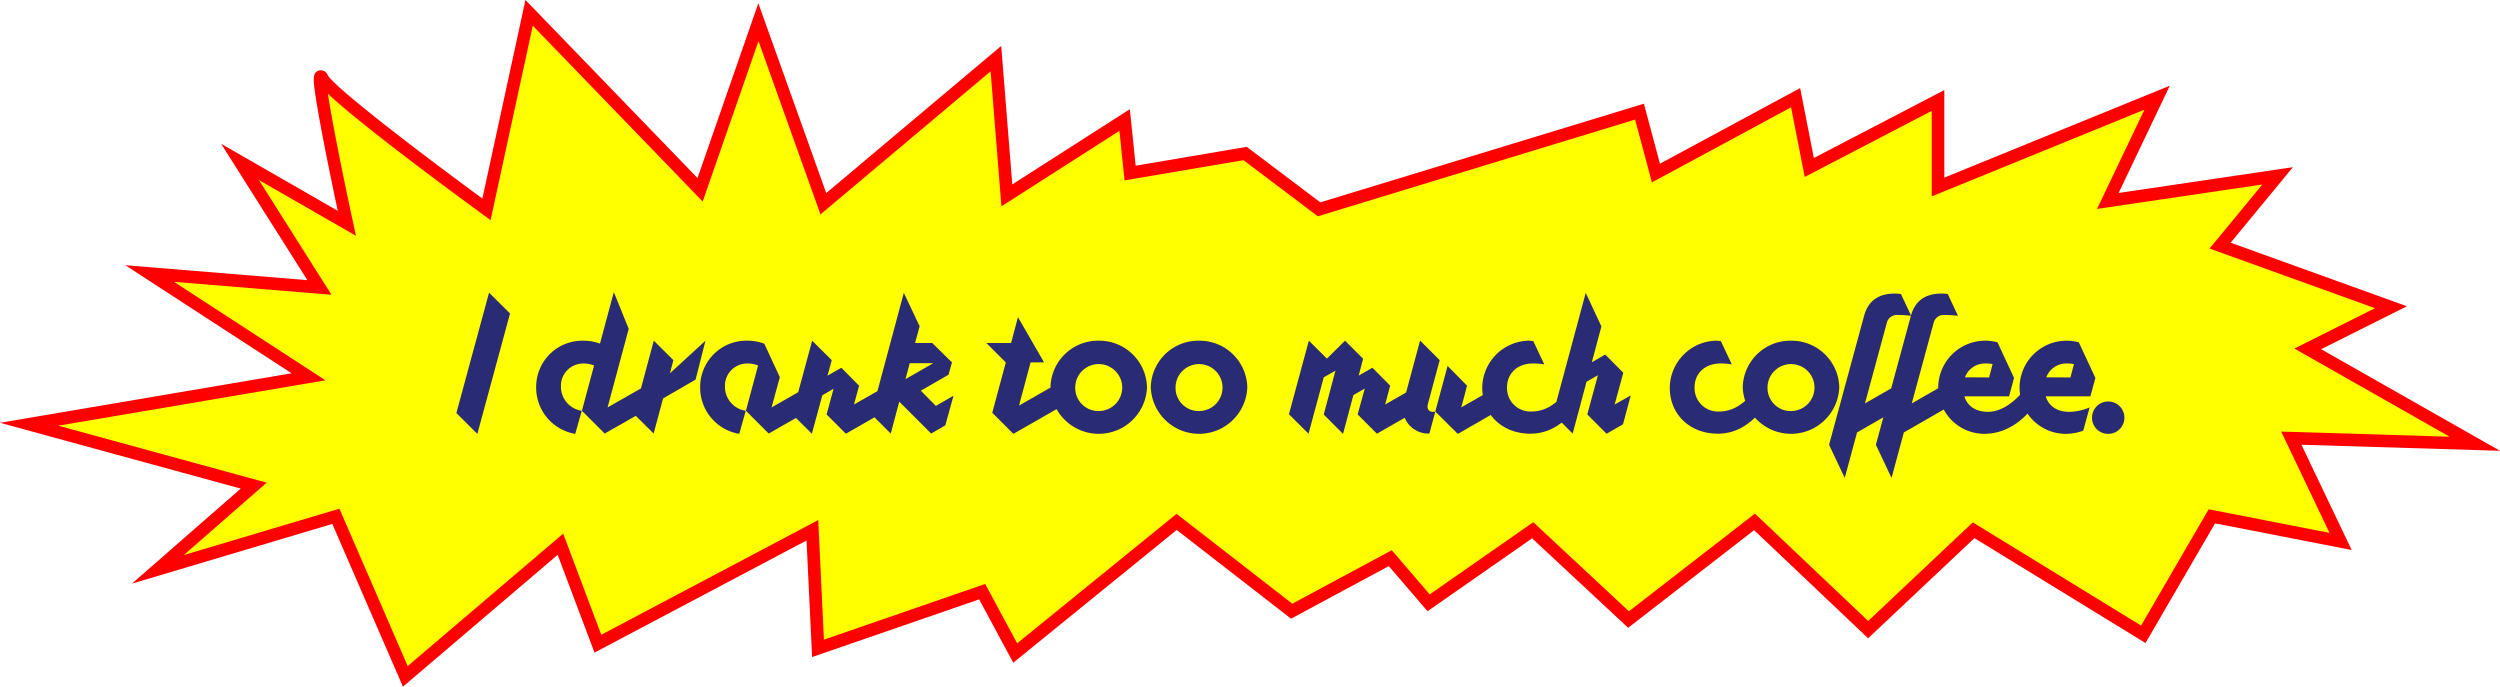
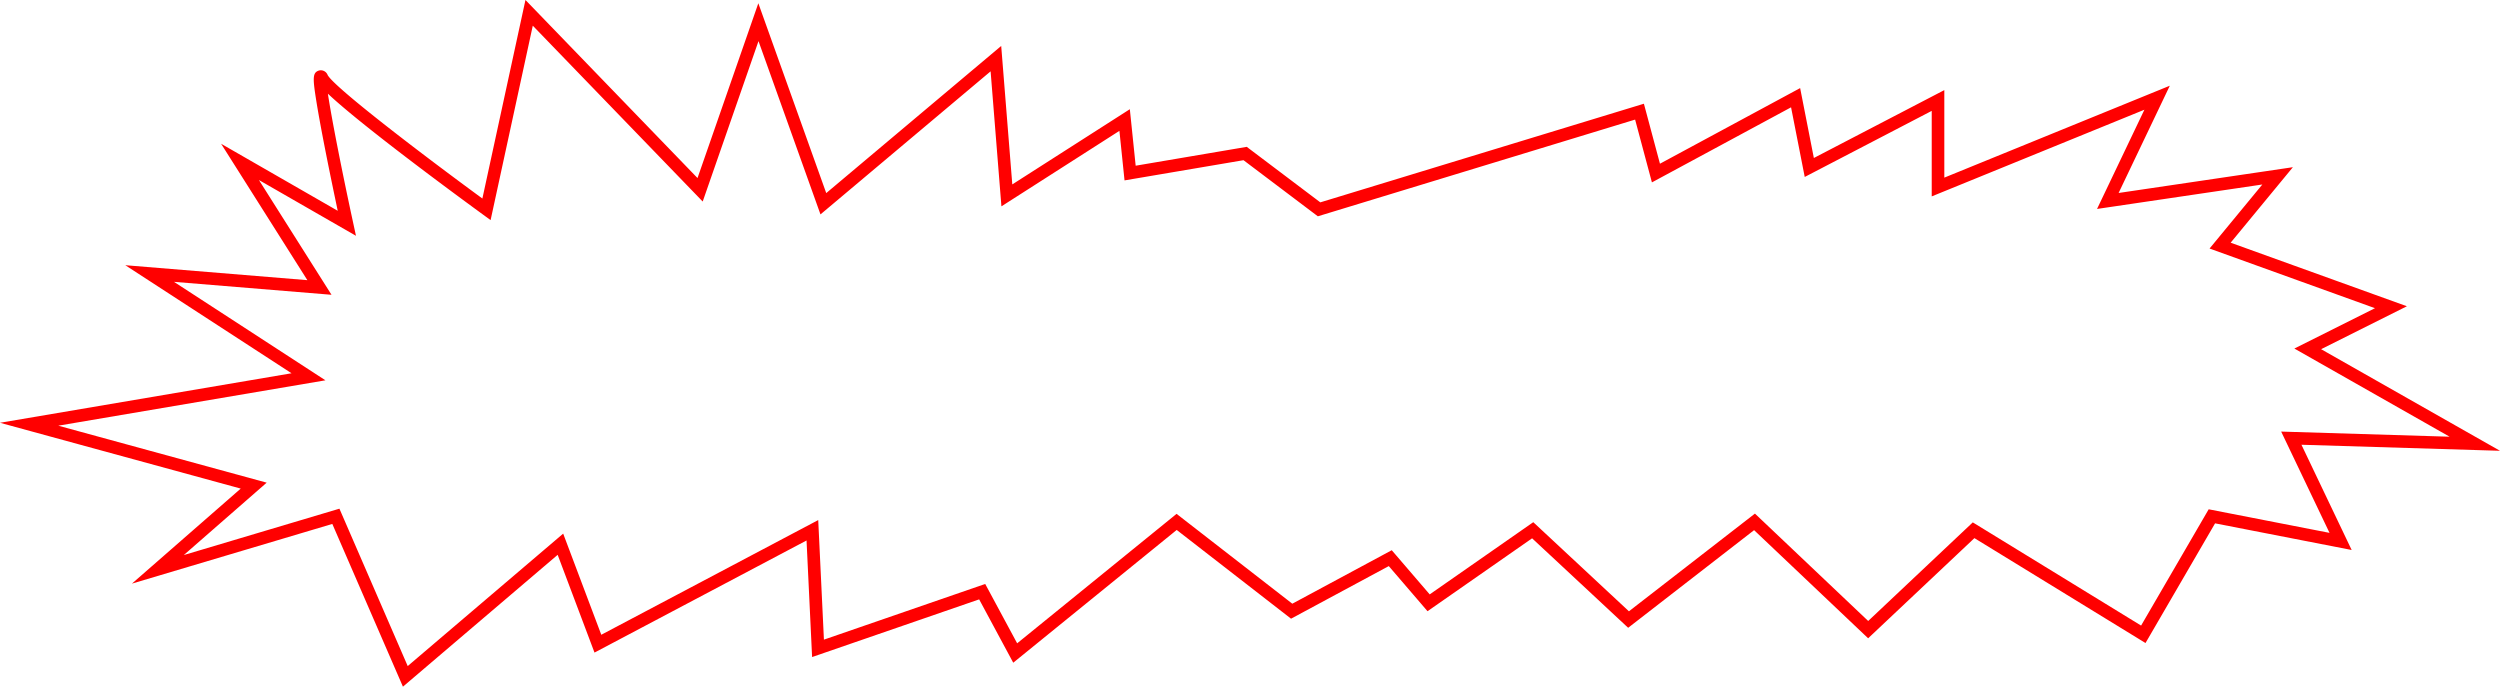
<svg xmlns="http://www.w3.org/2000/svg" height="141.139" viewBox="0 0 513.847 141.139" width="513.847">
  <g transform="translate(-1301.54 -761.934)">
-     <path d="m1350.873 795.21 21.954 12.619s-7.318-33.842-5.067-29.827 33.775 26.959 33.775 26.959l8.763-40.387 35.144 36.372 11.983-34.451 13.348 37.319 35.464-29.827 2.251 28.106 24.206-15.487 1.125 10.9 23.643-4.015 15.2 11.472 65.861-20.076 3.377 12.613 28.708-15.487 2.815 14.34 26.457-13.766v17.781l45.032-18.355-10.132 21.223 34.9-5.162-11.822 14.339 35.114 12.664-17.1 8.559 34.337 19.5-37.715-1.147 10.133 21.223-26.457-5.163-14.1 24.255-34.87-21.381-21.674 20.427-23.363-22.15-25.894 20.075-19.7-18.355-21.391 14.914-7.881-9.178-20.265 10.9-23.643-18.356-33.181 26.949-6.786-12.61-33.744 11.65-1.156-24.269-44.086 23.308-7.7-20.44-31.885 27.163-14.274-32.9-36.589 10.9 19.7-17.208-46.159-12.619 57.417-9.751-32.646-21.22 34.9 2.868z" fill="#ff0" />
    <path d="m1384.358 903.073-14.514-33.45-41.19 12.269 22.365-19.534-49.479-13.527 59.922-10.176-34.17-22.211 37.424 3.075-17.732-28.037 23.971 13.778c-.6-2.858-1.573-7.492-2.483-12.108-.861-4.363-1.5-7.86-1.907-10.393-.75-4.687-.8-5.83.423-6.294a1.5 1.5 0 0 1 1.9.9c1.473 2.627 19.639 16.47 31.8 25.374l8.854-40.809 35.365 36.6 12.5-35.928 13.957 39.02 35.961-30.245 2.28 28.461 24.159-15.457 1.2 11.613 22.831-3.877 15.118 11.411 66.511-20.274 3.3 12.331 28.814-15.544 2.819 14.367 26.815-13.952v17.988l46.347-18.891-10.525 22.047 35.824-5.3-12.792 15.518 36.225 13.064-17.632 8.825 36.768 20.882-40.81-1.241 10.323 21.632-28.076-5.478-14.3 24.6-35.164-21.562-21.845 20.587-23.44-22.225-25.886 20.069-19.743-18.392-21.493 14.984-7.965-9.275-20.088 10.812-23.5-18.241-33.6 27.288-7.006-13.018-34.336 11.854-1.142-23.959-43.583 23.042-7.571-20.092zm-13.053-36.586 14.035 32.348 31.956-27.222 7.833 20.788 44.589-23.574 1.171 24.578 33.151-11.445 6.566 12.2 32.765-26.611 23.789 18.469 20.44-10.993 7.8 9.08 21.288-14.842 19.661 18.317 25.9-20.081 23.277 22.069 21.5-20.266 34.593 21.211 13.892-23.9 24.837 4.846-9.939-20.818 34.62 1.053-31.908-18.122 16.57-8.294-34-12.262 10.849-13.162-33.977 5.026 9.738-20.4-43.717 17.82v-17.577l-26.1 13.58-2.81-14.313-28.6 15.431-3.455-12.907-65.21 19.877-15.279-11.533-24.454 4.153-1.052-10.183-24.252 15.516-2.223-27.75-34.967 29.406-12.74-35.617-11.468 32.973-34.925-36.144-8.67 39.962-1.606-1.169c-2.8-2.041-24.459-17.855-31.838-24.815.8 5.345 2.994 16.364 5.156 26.363l.616 2.847-19.945-11.464 14.917 23.586-32.377-2.661 31.128 20.239-54.912 9.326 42.838 11.711-17.039 14.881z" fill="#f00" />
  </g>
-   <path d="m305.232 34.312 6.716-24.741-4.311-4.28-6.716 24.741zm26.768-5.435 4.342-16.15-3.061-7.56-2.843 10.59a10.123 10.123 0 0 0 -3.4-.594 9.5 9.5 0 0 0 -9.715 9.372 9.64 9.64 0 0 0 8.028 9.778l1.343-4.748a4.982 4.982 0 0 1 -4.28-4.936 4.574 4.574 0 0 1 4.623-4.779 5.689 5.689 0 0 1 2.187.406l-2.5 9.309 4.686 4.686 7.778-4.436 1.593-5.935zm20.12-13.714-7.31 6.716.718-2.718-4.03-4-4.061 15.088 4.03 4 1.937-7.216 6.685-3.874zm13.589 13.714 1.691-6.217-3.186-6.872a9.634 9.634 0 0 0 -3.467-.625 9.5 9.5 0 0 0 -9.715 9.372 9.64 9.64 0 0 0 8.028 9.778l1.343-4.748a4.982 4.982 0 0 1 -4.28-4.936 4.574 4.574 0 0 1 4.623-4.779 5.689 5.689 0 0 1 2.187.406l-2.5 9.309 4.686 4.686 7.81-4.467 1.593-5.935zm16.931-.594 1.06-3.873-3.655-3.686-2.845 1.624.875-3.186-4.03-4-4.092 15.119 4.03 4 2.155-7.9 2.312-1.343-1.437 5.279 3.967 3.967 8.5-4.873 1.593-5.935zm16.838.281-3.093-3.124 5.685-3.28.719-2.53-4.061-4h-3.528l.937-3.436-3.249-6.872-6.688 24.929 4 4 1.749-6.56 6.56 6.56 2.905-1.687 1.687-6.091zm-.531-8.778-5.717 3.28.875-3.28zm17.618 8.714 2.374-8.872h2.78l-5.373-9.309-1.406 5.311h-5.092l4 4-2.78 10.34 4.342 4.342 9.871-5.654 1.656-6.091zm16.369-13.339a9.783 9.783 0 0 0 -9.9 9.59 9.925 9.925 0 0 0 19.836 0 9.81 9.81 0 0 0 -9.936-9.588zm0 14.463a4.749 4.749 0 0 1 -4.811-4.873 4.827 4.827 0 1 1 4.811 4.873zm20.617-14.463a9.783 9.783 0 0 0 -9.9 9.59 9.925 9.925 0 0 0 19.836 0 9.81 9.81 0 0 0 -9.935-9.588zm0 14.463a4.749 4.749 0 0 1 -4.811-4.873 4.827 4.827 0 1 1 4.811 4.873zm38.267-1.343 1.031-3.874-3.655-3.686-2.811 1.624.906-3.467-3.717-3.717-3.717 3.686-3.717-3.686-4.092 15.119 4.03 4 3.124-11.588 2.405-1.374-2.405 9.027 3.967 3.967 2.124-7.966 2.342-1.346-1.468 5.311 3.967 3.967 8.5-4.873 1.624-5.967zm8.715.406a2.127 2.127 0 0 1 .062-.469l2.437-9.059-4.032-4.027-3.37 12.527a5.1 5.1 0 0 0 -.187 1.406 5.253 5.253 0 0 0 5.279 5.186h.187l1.218-4.5a3.687 3.687 0 0 1 -.5.031 1.017 1.017 0 0 1 -1.093-1.093zm6.935.187 1.187-4.467-4-4.061-2.53 9.372 4.623 4.592v-.156l.031.156 7.872-4.53 1.593-5.935zm17.056-8.84-2.249-4.779a6.555 6.555 0 0 0 -1.125-.094 9.766 9.766 0 0 0 -9.372 9.715c0 5.373 4.061 9.4 9.9 9.4 4.248 0 7.435-2.53 10-6.092l-2.248-2.684c-2.312 2.312-4.28 4.217-7.528 4.217a4.8 4.8 0 0 1 -5.029-5c0-2.687 1.968-4.873 5.373-4.873a12.411 12.411 0 0 1 2.279.192zm1.812 10.215 4.03 4 2.844-10.649 2.343-1.343-2.187 8.06 3.967 3.967 3.374-1.937 1.593-5.935-3.311 1.874 1.781-6.529-3.717-3.749-2.753 1.592 1.968-7.372-3.218-6.9zm36.736-10.215-2.249-4.779a6.555 6.555 0 0 0 -1.125-.094 9.766 9.766 0 0 0 -9.372 9.715c0 5.373 4.061 9.4 9.9 9.4 4.248 0 7.435-2.53 10-6.092l-2.248-2.684c-2.312 2.312-4.28 4.217-7.528 4.217a4.8 4.8 0 0 1 -5.029-5c0-2.687 1.968-4.873 5.373-4.873a12.411 12.411 0 0 1 2.28.192zm12.152-4.873a9.783 9.783 0 0 0 -9.9 9.59 9.925 9.925 0 0 0 19.836 0 9.81 9.81 0 0 0 -9.935-9.588zm0 14.463a4.749 4.749 0 0 1 -4.811-4.873 4.827 4.827 0 1 1 4.811 4.873zm19.711-18.15a2.13 2.13 0 0 1 2.28-1.593c1 0 1.656.062 2.718.156l-2.093-4.467a8.835 8.835 0 0 0 -1.281-.094c-2.78 0-5.342 1.031-6.31 4.623l-7.185 26.459 3.218 6.81 2.53-9.34 8.684-5 1.593-5.935-8.653 4.967zm9.621 0a2.13 2.13 0 0 1 2.28-1.593c1 0 1.656.062 2.718.156l-2.093-4.467a8.835 8.835 0 0 0 -1.281-.094c-2.78 0-5.342 1.031-6.31 4.623l-7.185 26.459 3.218 6.81 2.53-9.34 8.684-5 1.593-5.935-8.653 4.967zm18.9 13.557c-2.093 2.5-4.717 4.748-7.747 4.748-2.655 0-4.248-1.281-4.842-3.186h9.184l1.031-3.78-3.4-7.31a9.057 9.057 0 0 0 -2.468-.344 9.68 9.68 0 0 0 -9.715 9.59 9.5 9.5 0 0 0 9.465 9.559c4.686 0 8.559-3.03 10.715-6.591zm-8.247-5.186a7.148 7.148 0 0 1 1.468.125l-.719 2.749-4.967-.031a4.377 4.377 0 0 1 4.22-2.839zm22.591 2.972-3.4-7.31a9.057 9.057 0 0 0 -2.468-.344 9.68 9.68 0 0 0 -9.715 9.59 9.5 9.5 0 0 0 9.465 9.559 10.716 10.716 0 0 0 3.624-.656l1.312-4.779a10.789 10.789 0 0 1 -4.186.906c-2.655 0-4.248-1.281-4.842-3.186h9.184zm-5.873-2.968a7.148 7.148 0 0 1 1.468.125l-.719 2.749-4.967-.031a4.377 4.377 0 0 1 4.214-2.843zm8.528 14.463a3.327 3.327 0 1 0 -3.343-3.343 3.3 3.3 0 0 0 3.339 3.343z" fill="#2a2b75" transform="translate(-207.119 54.863)" />
</svg>